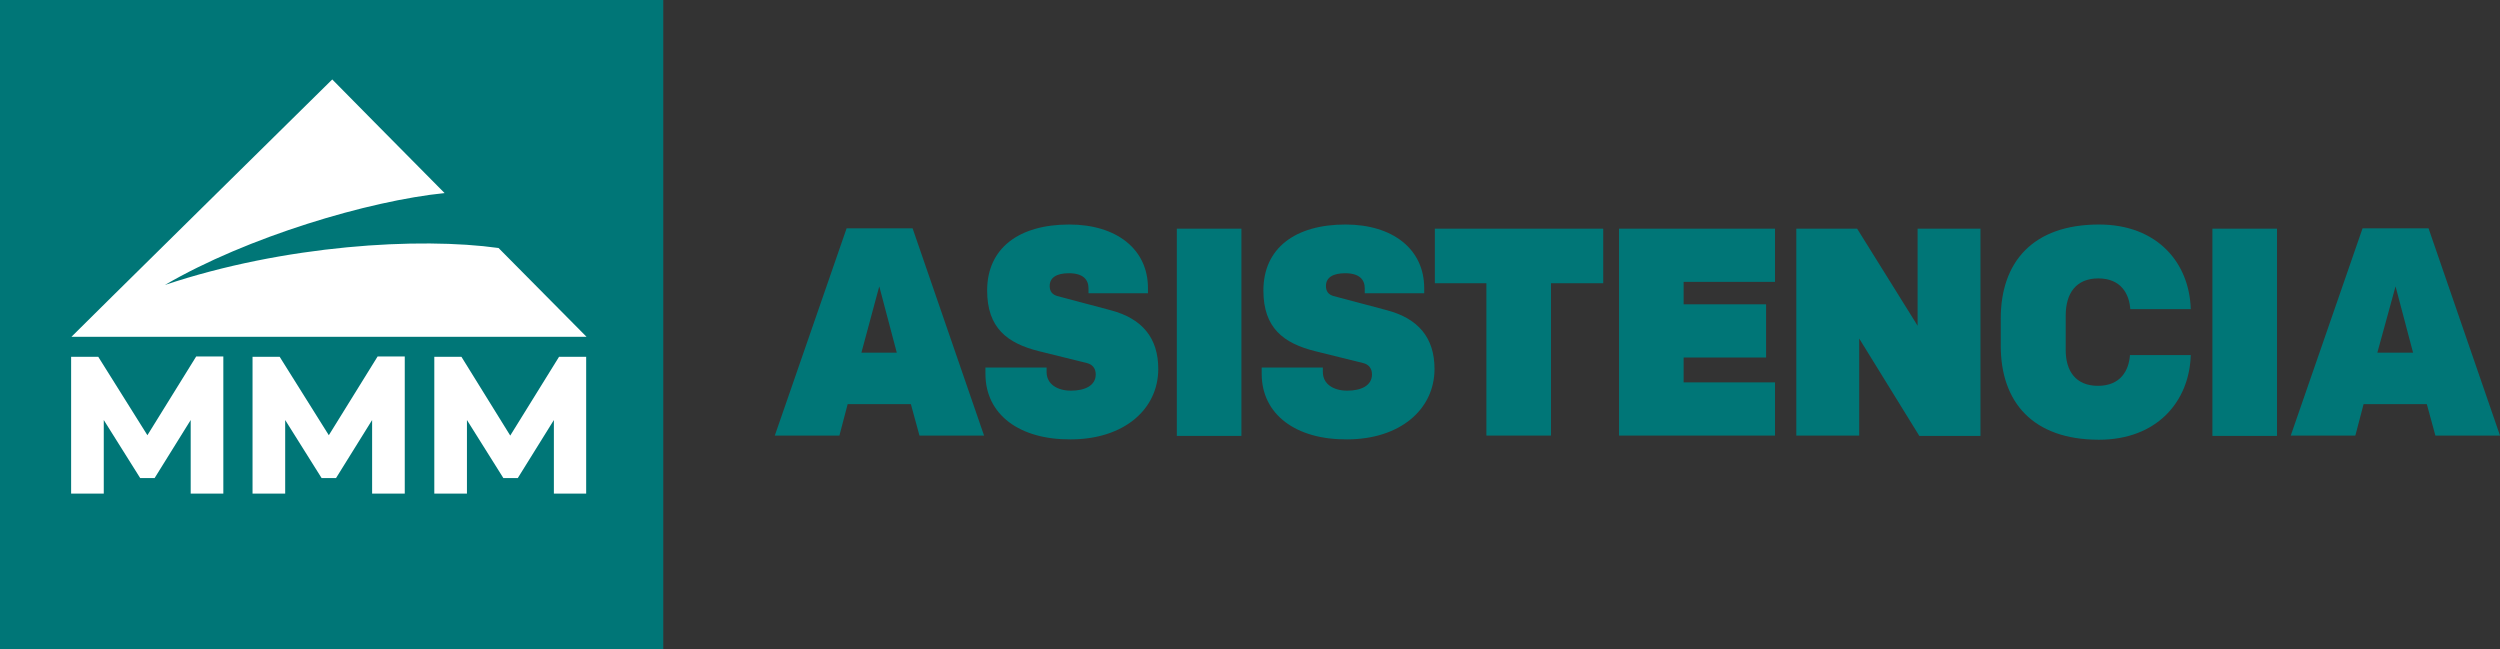
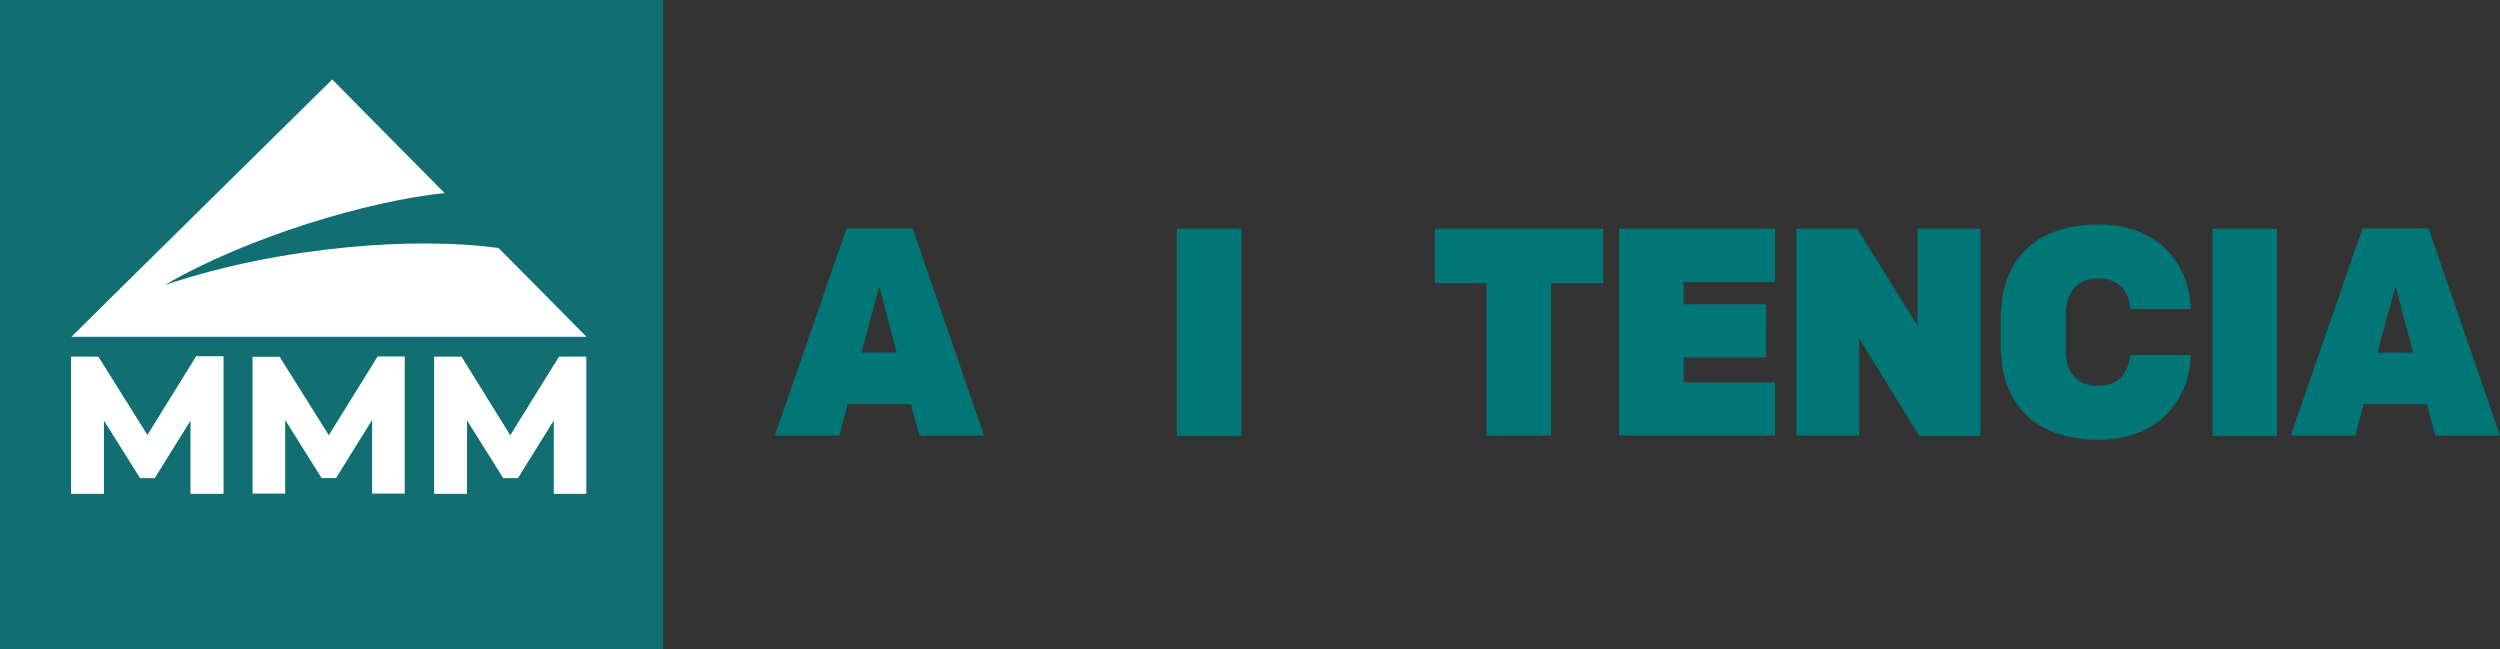
<svg xmlns="http://www.w3.org/2000/svg" width="312" height="81" viewBox="0 0 312 81" fill="none">
  <rect x="0" y="0" width="312" height="81" fill="#333333" stroke="none" />
  <path d="M82.76 0H0V81H82.76V0Z" fill="#116F71" />
  <path d="M27.872 61.601H23.799V52.419L19.296 59.661H17.495L12.95 52.419V61.601H8.876V44.531H12.264L18.396 54.316L24.485 44.487H27.872V61.601Z" fill="white" />
  <path d="M50.514 61.601H46.44V52.419L41.937 59.661H40.136L35.591 52.419V61.601H31.517V44.531H34.905L41.037 54.316L47.126 44.487H50.514V61.601Z" fill="white" />
  <path d="M73.197 61.601H69.124V52.419L64.621 59.661H62.82L58.275 52.419V61.601H54.201V44.531H57.589L63.678 54.359L69.767 44.531H73.154V61.601H73.197Z" fill="white" />
  <path d="M62.219 30.951C52.357 29.572 35.505 30.564 20.582 35.564C30.831 29.572 46.053 25.046 55.487 24.097C50.813 19.399 41.465 9.915 41.465 9.915C41.465 9.915 8.962 41.944 8.919 42.03C8.962 42.03 73.197 42.03 73.197 42.03L62.219 30.951Z" fill="white" />
-   <path d="M82.76 0H0V81H82.76V0Z" fill="#007677" />
+   <path d="M82.76 0H0V81V0Z" fill="#007677" />
  <path d="M27.872 61.601H23.799V52.419L19.296 59.661H17.495L12.95 52.419V61.601H8.876V44.531H12.264L18.396 54.316L24.485 44.487H27.872V61.601Z" fill="white" />
-   <path d="M50.514 61.601H46.44V52.419L41.937 59.661H40.136L35.591 52.419V61.601H31.517V44.531H34.905L41.037 54.316L47.126 44.487H50.514V61.601Z" fill="white" />
  <path d="M73.197 61.601H69.124V52.419L64.621 59.661H62.82L58.275 52.419V61.601H54.201V44.531H57.589L63.678 54.359L69.767 44.531H73.154V61.601H73.197Z" fill="white" />
-   <path d="M62.219 30.951C52.357 29.572 35.505 30.564 20.582 35.564C30.831 29.572 46.053 25.046 55.487 24.097C50.813 19.399 41.465 9.915 41.465 9.915C41.465 9.915 8.962 41.944 8.919 42.03C8.962 42.03 73.197 42.03 73.197 42.03L62.219 30.951Z" fill="white" />
  <path d="M122.81 54.359H114.749L113.677 50.437H105.787L104.758 54.359H96.696L105.658 28.494H113.891L122.81 54.359ZM107.502 44.013H111.919L109.732 35.737L107.502 44.013Z" fill="#007677" />
-   <path d="M122.982 46.643V45.867H130.615V46.427C130.615 47.936 131.944 48.755 133.659 48.755C135.417 48.755 136.747 48.109 136.747 46.729C136.747 45.996 136.361 45.479 135.632 45.307L129.714 43.841C125.683 42.849 123.196 40.91 123.196 36.254C123.196 30.952 127.184 28.02 133.445 28.02C139.32 28.02 143.265 31.081 143.265 35.952V36.599H135.846V35.995C135.846 34.917 135.203 34.099 133.402 34.099C131.901 34.099 131.001 34.616 131.001 35.694C131.001 36.383 131.344 36.771 131.944 36.944L138.591 38.711C142.536 39.746 144.551 42.16 144.551 46.039C144.551 51.126 140.22 54.834 133.616 54.834C127.27 54.877 122.982 51.773 122.982 46.643Z" fill="#007677" />
  <path d="M146.866 28.538H154.928V54.402H146.866V28.538Z" fill="#007677" />
-   <path d="M157.458 46.643V45.867H165.091V46.427C165.091 47.936 166.42 48.755 168.135 48.755C169.893 48.755 171.223 48.109 171.223 46.729C171.223 45.996 170.837 45.479 170.108 45.307L164.19 43.841C160.159 42.849 157.672 40.91 157.672 36.254C157.672 30.952 161.66 28.02 167.921 28.02C173.795 28.02 177.74 31.081 177.74 35.952V36.599H170.322V35.995C170.322 34.917 169.679 34.099 167.878 34.099C166.377 34.099 165.477 34.616 165.477 35.694C165.477 36.383 165.82 36.771 166.42 36.944L173.066 38.711C177.011 39.746 179.027 42.16 179.027 46.039C179.027 51.126 174.696 54.834 168.092 54.834C161.789 54.877 157.458 51.773 157.458 46.643Z" fill="#007677" />
  <path d="M185.545 35.349H179.07V28.538H200.082V35.349H193.564V54.359H185.502V35.349H185.545Z" fill="#007677" />
  <path d="M202.097 28.538H221.522V35.176H210.115V37.978H220.407V44.617H210.115V47.721H221.522V54.359H202.054V28.538H202.097Z" fill="#007677" />
  <path d="M224.137 28.538H231.77L239.317 40.651V28.538H247.164V54.402H239.531L232.027 42.246V54.359H224.18V28.538H224.137Z" fill="#007677" />
  <path d="M261.83 48.152C264.66 48.152 265.689 46.212 265.818 44.315H273.407C273.236 50.135 269.162 54.877 261.958 54.877C253.639 54.877 249.694 50.135 249.694 43.151V39.746C249.694 32.719 253.682 28.02 261.958 28.02C269.205 28.02 273.236 32.762 273.407 38.582H265.86C265.732 36.685 264.703 34.745 261.873 34.745C259.128 34.745 257.799 36.556 257.799 39.401V43.539C257.756 46.341 259.085 48.152 261.83 48.152Z" fill="#007677" />
  <path d="M276.109 28.538H284.17V54.402H276.109V28.538Z" fill="#007677" />
  <path d="M312 54.359H303.938L302.866 50.437H294.976L293.947 54.359H285.886L294.848 28.494H303.081L312 54.359ZM296.691 44.013H301.151L298.964 35.737L296.691 44.013Z" fill="#007677" />
</svg>